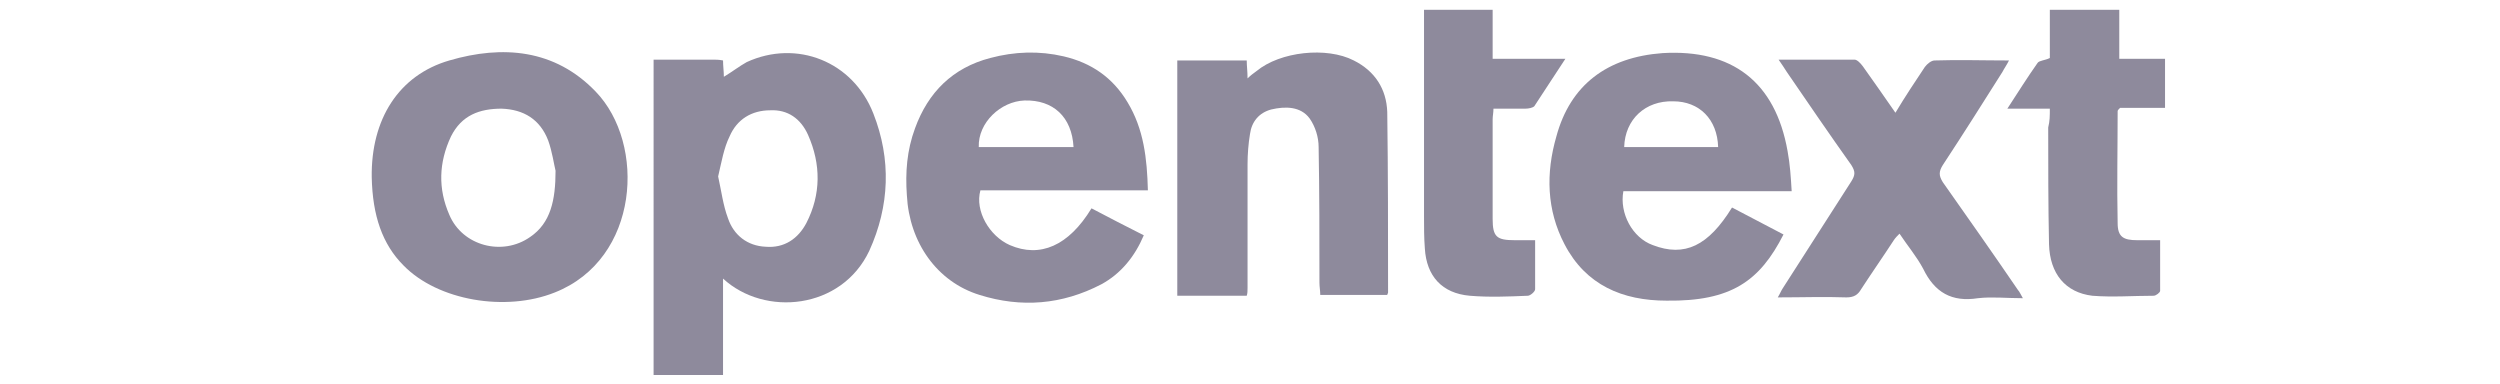
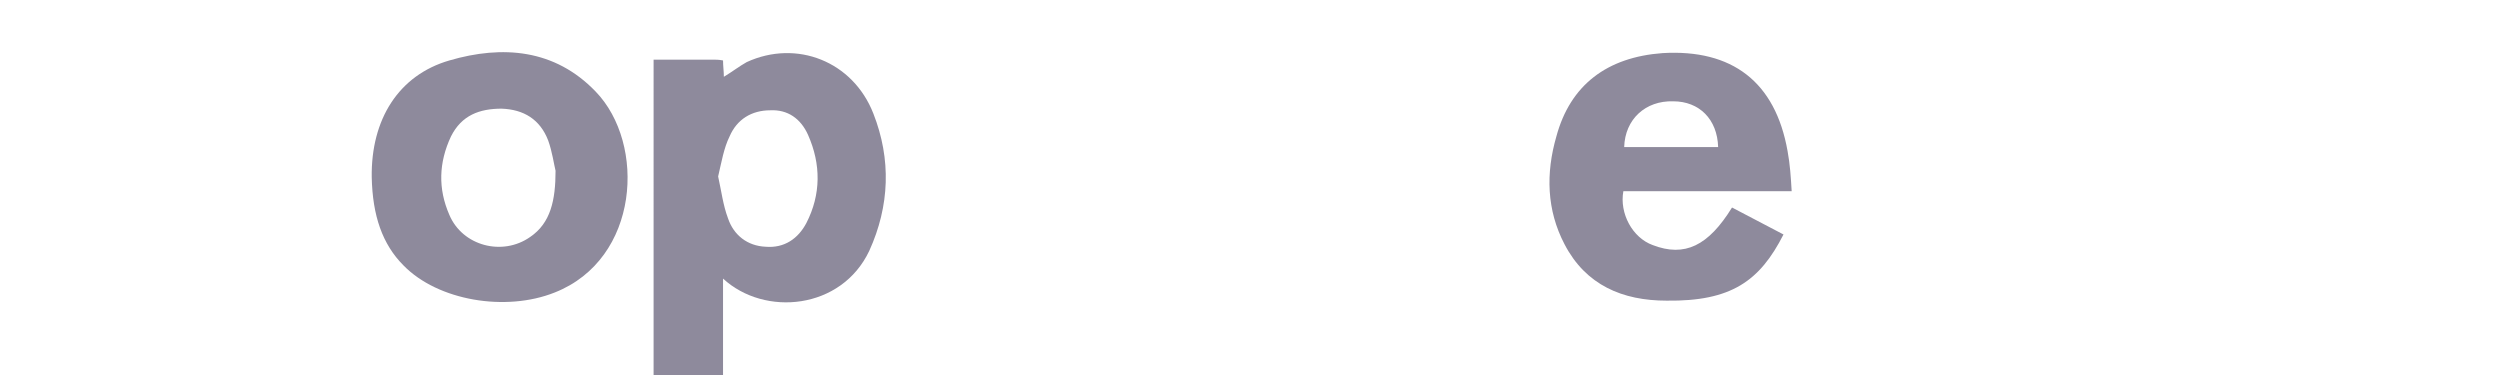
<svg xmlns="http://www.w3.org/2000/svg" version="1.1" id="Layer_1" x="0px" y="0px" viewBox="0 0 306 47" style="enable-background:new 0 0 306 47;" xml:space="preserve">
  <style type="text/css">
	.st0{fill:#8E8A9C;}
</style>
  <g>
    <path class="st0" d="M80,7.3c2.5,0,4.9,0,7.3,0c0.3,0,0.7,0,1.2,0.1c0,0.7,0.1,1.3,0.1,2c1-0.6,1.9-1.3,2.8-1.8   c6.1-2.8,13-0.1,15.5,6.3c2.2,5.6,2,11.3-0.5,16.8c-3.4,7.2-12.8,8.1-17.9,3.4c0,4,0,7.8,0,11.8c-2.9,0-5.7,0-8.5,0   C80,33,80,20.3,80,7.3z M87.9,21.6c0.4,1.8,0.6,3.5,1.2,5.1c0.7,2.1,2.4,3.4,4.6,3.5c2.3,0.2,4-1,5-2.9c1.8-3.5,1.8-7.2,0.2-10.8   c-0.9-2-2.5-3.1-4.6-3c-2.3,0-4.1,1.1-5,3.2C88.6,18.1,88.3,19.9,87.9,21.6z" />
    <path class="st0" d="M45.5,21.7C45.4,14.6,48.8,9.2,55,7.4c6.5-1.9,12.9-1.4,17.9,3.8c6.2,6.4,5.4,20.5-5,24.6   c-6,2.4-14.3,1-18.5-3.3C46.8,29.9,45.6,26.4,45.5,21.7z M68,20.9c-0.2-0.8-0.4-2.3-0.9-3.7c-1-2.6-3-3.8-5.7-3.9   c-2.7,0-4.9,0.8-6.2,3.4c-1.5,3.2-1.6,6.4-0.2,9.6c1.6,3.8,6.5,5.1,9.9,2.7C67.4,27.3,68,24.5,68,20.9z" />
-     <path class="st0" d="M133.6,25.5c2.1,1.1,4.2,2.2,6.4,3.3c-1.1,2.6-2.8,4.7-5.2,6c-4.8,2.5-9.8,2.9-14.9,1.3   c-5.2-1.6-8.6-6.4-8.9-12.2c-0.2-2.8,0-5.5,1-8.2c1.6-4.4,4.6-7.4,9.2-8.6c3-0.8,6-0.9,9-0.2c3.4,0.8,6,2.6,7.8,5.6   c2,3.3,2.4,6.9,2.5,10.8c-6.9,0-13.7,0-20.5,0c-0.7,2.5,1.1,5.6,3.6,6.7C127.3,31.6,130.8,30.1,133.6,25.5z M131.4,18   c-0.2-3.7-2.5-5.8-6-5.7c-2.9,0.1-5.7,2.7-5.6,5.7C123.7,18,127.5,18,131.4,18z" />
    <path class="st0" d="M219.3,23.4c-3.6,0-7,0-10.5,0c-3.4,0-6.8,0-10.1,0c-0.5,2.7,1.1,5.7,3.6,6.6c3.9,1.5,6.8,0.1,9.7-4.6   c2.1,1.1,4.2,2.2,6.3,3.3c-2.9,5.7-6.4,8.2-14.3,8.1c-5.4,0-9.9-1.9-12.5-6.9c-2.2-4.2-2.3-8.7-1-13.2c1.7-6.3,6.2-9.7,13-10.2   C212,6,217.3,10,218.8,18.5C219.1,20.1,219.2,21.7,219.3,23.4z M198.8,18c3.8,0,7.7,0,11.5,0c-0.1-3.4-2.3-5.6-5.5-5.6   C201.4,12.3,198.9,14.6,198.8,18z" />
-     <path class="st0" d="M152.6,36.2c-2.9,0-5.6,0-8.5,0c0-9.6,0-19.2,0-28.8c2.8,0,5.6,0,8.5,0c0,0.7,0.1,1.3,0.1,2.2   c0.4-0.4,0.7-0.6,1.1-0.9c2.9-2.4,8.6-3,11.9-1.3c2.6,1.3,4,3.5,4.1,6.3c0.1,7.4,0.1,14.7,0.1,22.1c0,0.1-0.1,0.2-0.1,0.3   c-2.7,0-5.4,0-8.2,0c0-0.5-0.1-1-0.1-1.5c0-5.5,0-11.1-0.1-16.6c0-1.2-0.4-2.5-1.1-3.5c-1.1-1.5-3-1.5-4.7-1.1   c-1.5,0.4-2.4,1.5-2.6,3c-0.2,1.2-0.3,2.5-0.3,3.7c0,5,0,10.1,0,15.1C152.7,35.6,152.7,35.9,152.6,36.2z" />
-     <path class="st0" d="M217.7,7.3c3.3,0,6.3,0,9.3,0c0.3,0,0.7,0.4,1,0.8c1.3,1.8,2.6,3.7,4,5.7c1.2-2,2.4-3.8,3.6-5.6   c0.3-0.4,0.8-0.8,1.2-0.8c2.9-0.1,5.9,0,9.1,0c-0.3,0.6-0.6,1-0.8,1.4c-2.4,3.8-4.8,7.6-7.3,11.4c-0.5,0.8-0.5,1.3,0,2.1   c3.1,4.4,6.2,8.8,9.2,13.2c0.2,0.2,0.3,0.5,0.6,1c-2,0-3.8-0.2-5.5,0c-3.2,0.5-5.3-0.7-6.7-3.6c-0.8-1.5-1.9-2.8-2.9-4.3   c-0.3,0.3-0.5,0.5-0.7,0.8c-1.3,2-2.7,4-4,6c-0.4,0.7-0.9,1-1.8,1c-2.7-0.1-5.4,0-8.4,0c0.3-0.5,0.4-0.8,0.6-1.1   c2.8-4.4,5.6-8.7,8.4-13.1c0.5-0.8,0.5-1.2,0-2c-2.7-3.8-5.3-7.6-7.9-11.4C218.4,8.3,218.1,7.9,217.7,7.3z" />
-     <path class="st0" d="M250.9,13.3c-1.8,0-3.4,0-5.2,0c1.3-2,2.5-3.9,3.7-5.6c0.2-0.3,0.9-0.3,1.5-0.6c0-1.9,0-3.8,0-5.9   c2.9,0,5.6,0,8.5,0c0,2,0,3.9,0,6c1.9,0,3.7,0,5.6,0c0,2.1,0,4,0,6c-1.9,0-3.7,0-5.5,0c-0.2,0.2-0.3,0.3-0.3,0.4   c0,4.6-0.1,9.1,0,13.7c0,1.7,0.7,2.1,2.4,2.1c0.9,0,1.8,0,2.8,0c0,2.1,0,4.1,0,6.2c0,0.2-0.5,0.6-0.8,0.6c-2.5,0-5,0.2-7.5,0   c-3.3-0.4-5.2-2.7-5.3-6.3c-0.1-4.8-0.1-9.6-0.1-14.3C250.9,14.8,250.9,14.2,250.9,13.3z" />
-     <path class="st0" d="M174.3,1.2c2.9,0,5.6,0,8.4,0c0,2,0,3.9,0,6c2.9,0,5.7,0,8.9,0c-1.4,2.1-2.6,4-3.8,5.8   c-0.2,0.2-0.7,0.3-1.1,0.3c-1.3,0-2.6,0-3.9,0c0,0.5-0.1,0.9-0.1,1.3c0,4.1,0,8.1,0,12.2c0,2.2,0.5,2.6,2.7,2.6c0.8,0,1.6,0,2.5,0   c0,2.1,0,4,0,6c0,0.3-0.6,0.8-0.9,0.8c-2.4,0.1-4.7,0.2-7.1,0c-3.4-0.3-5.3-2.4-5.5-5.8c-0.1-1.3-0.1-2.6-0.1-3.9   c0-7.9,0-15.7,0-23.6C174.3,2.4,174.3,1.9,174.3,1.2z" />
  </g>
</svg>